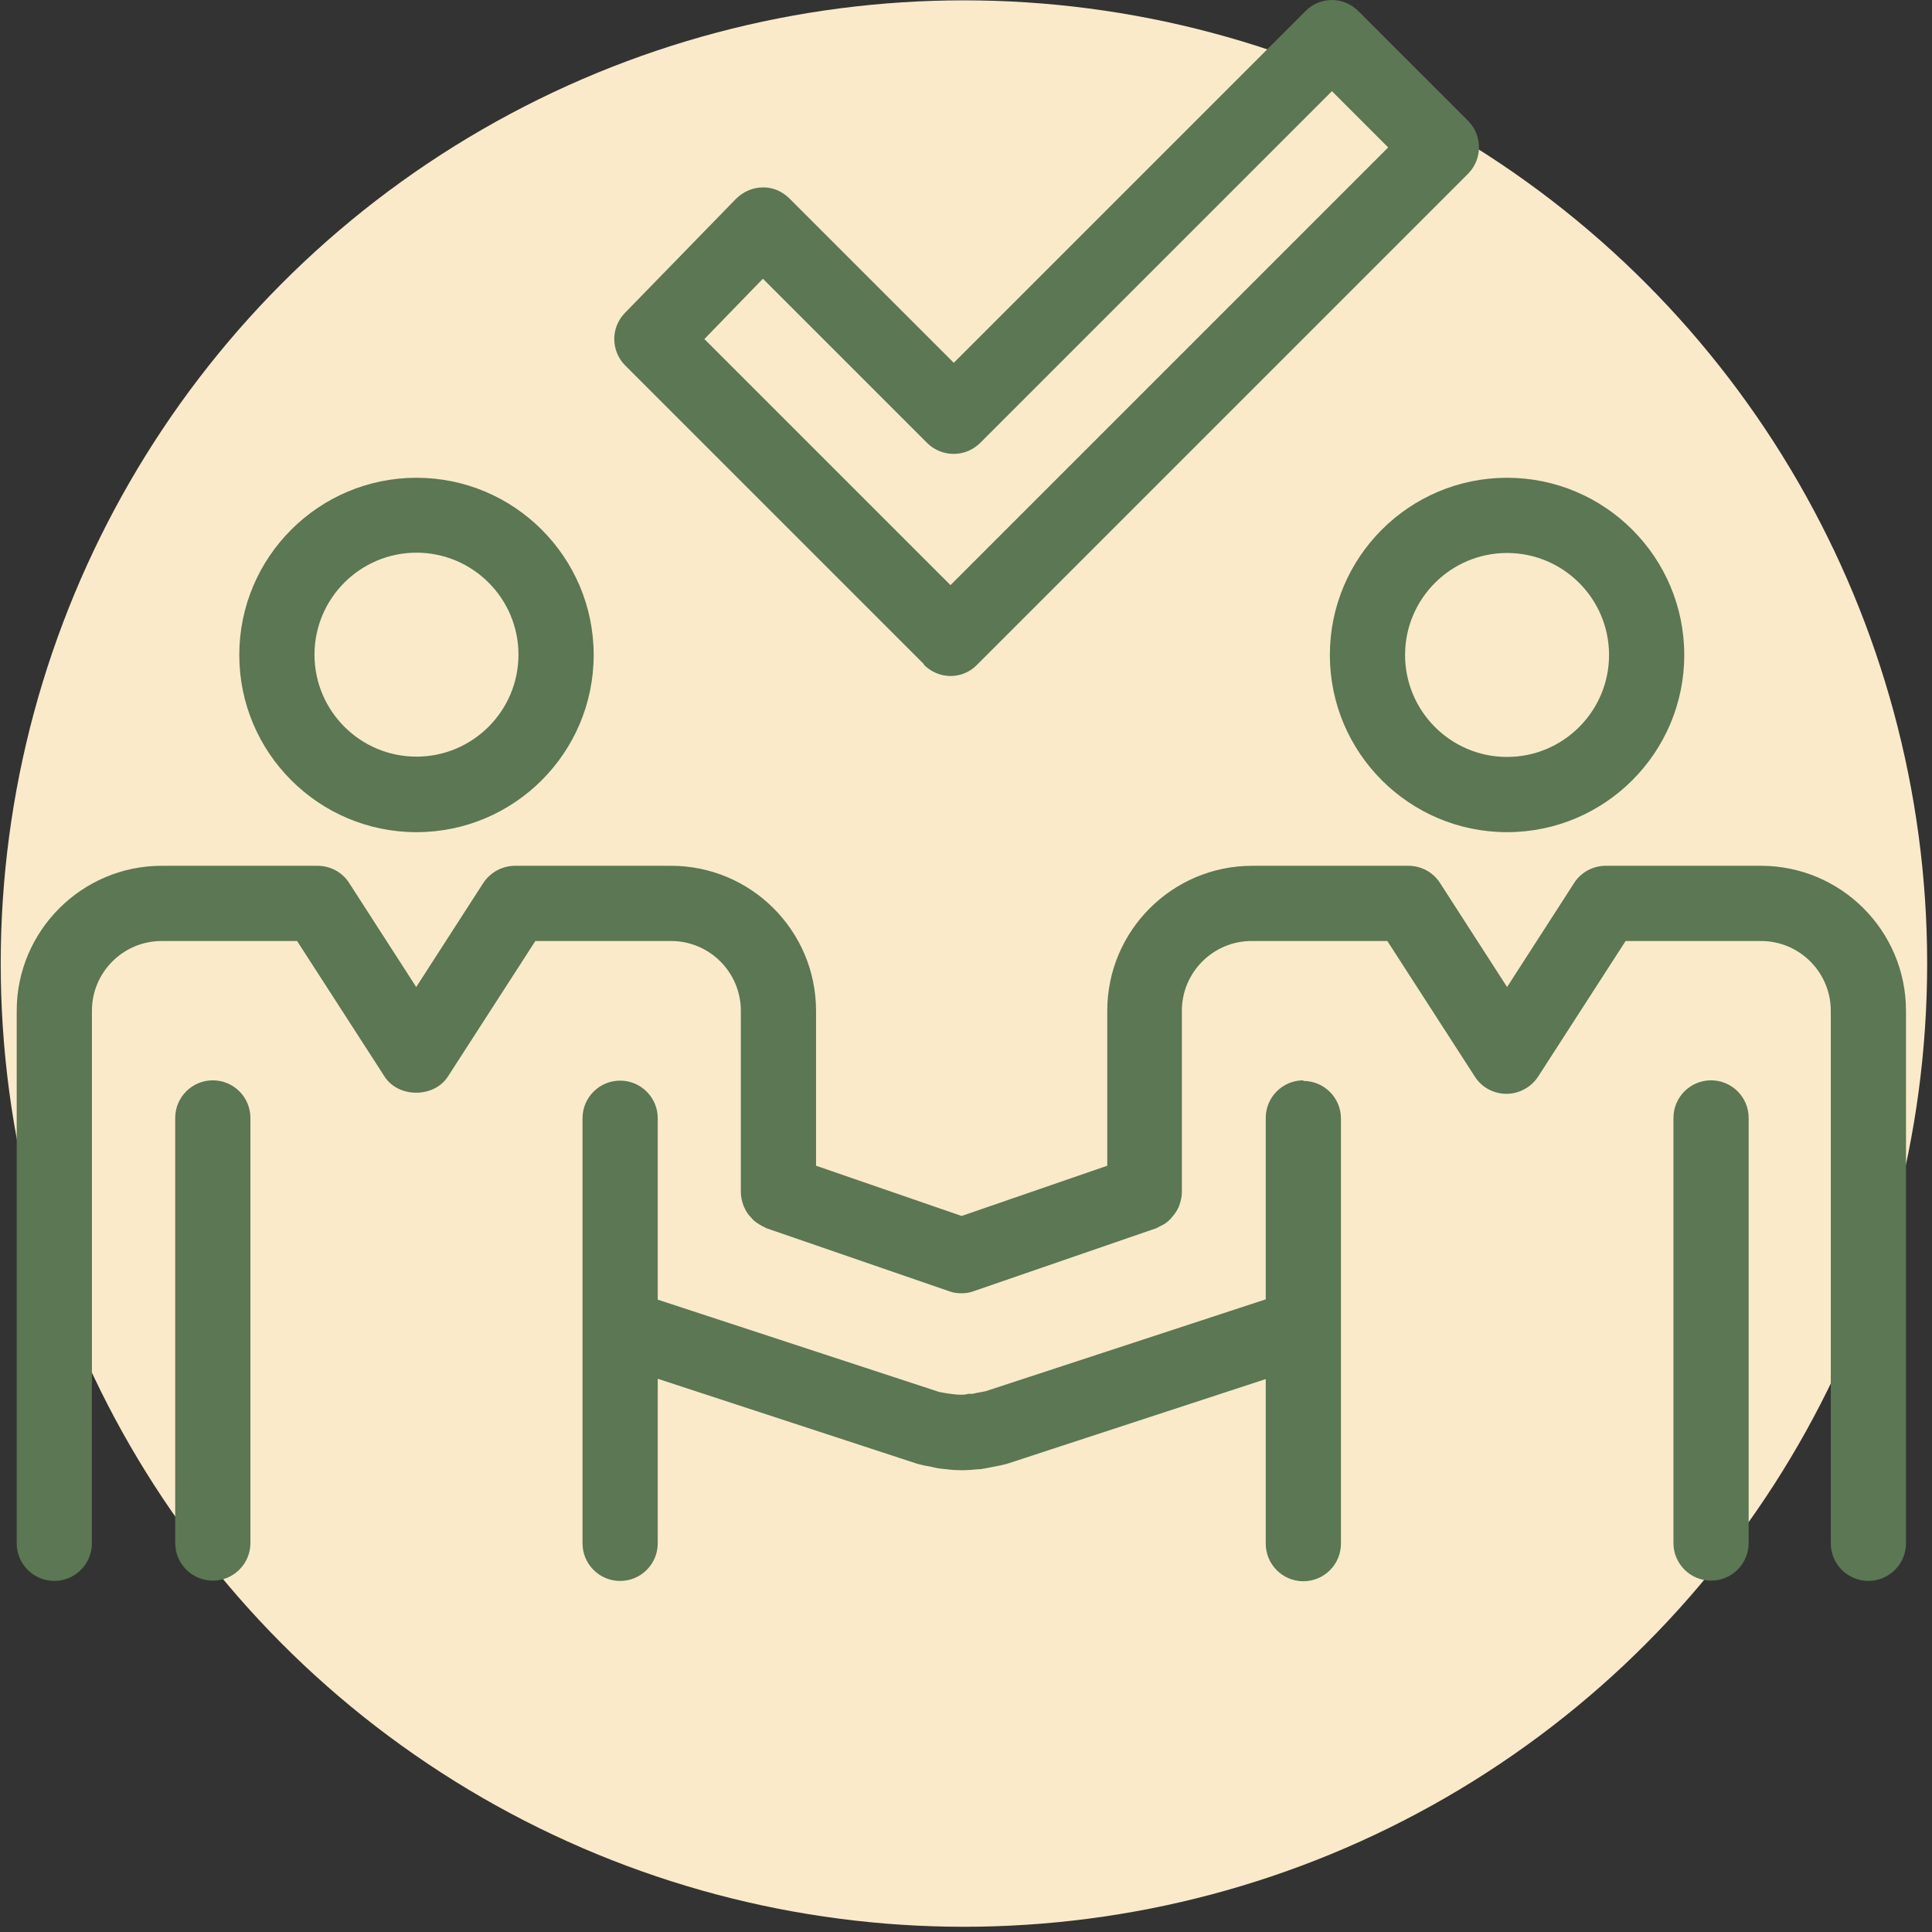
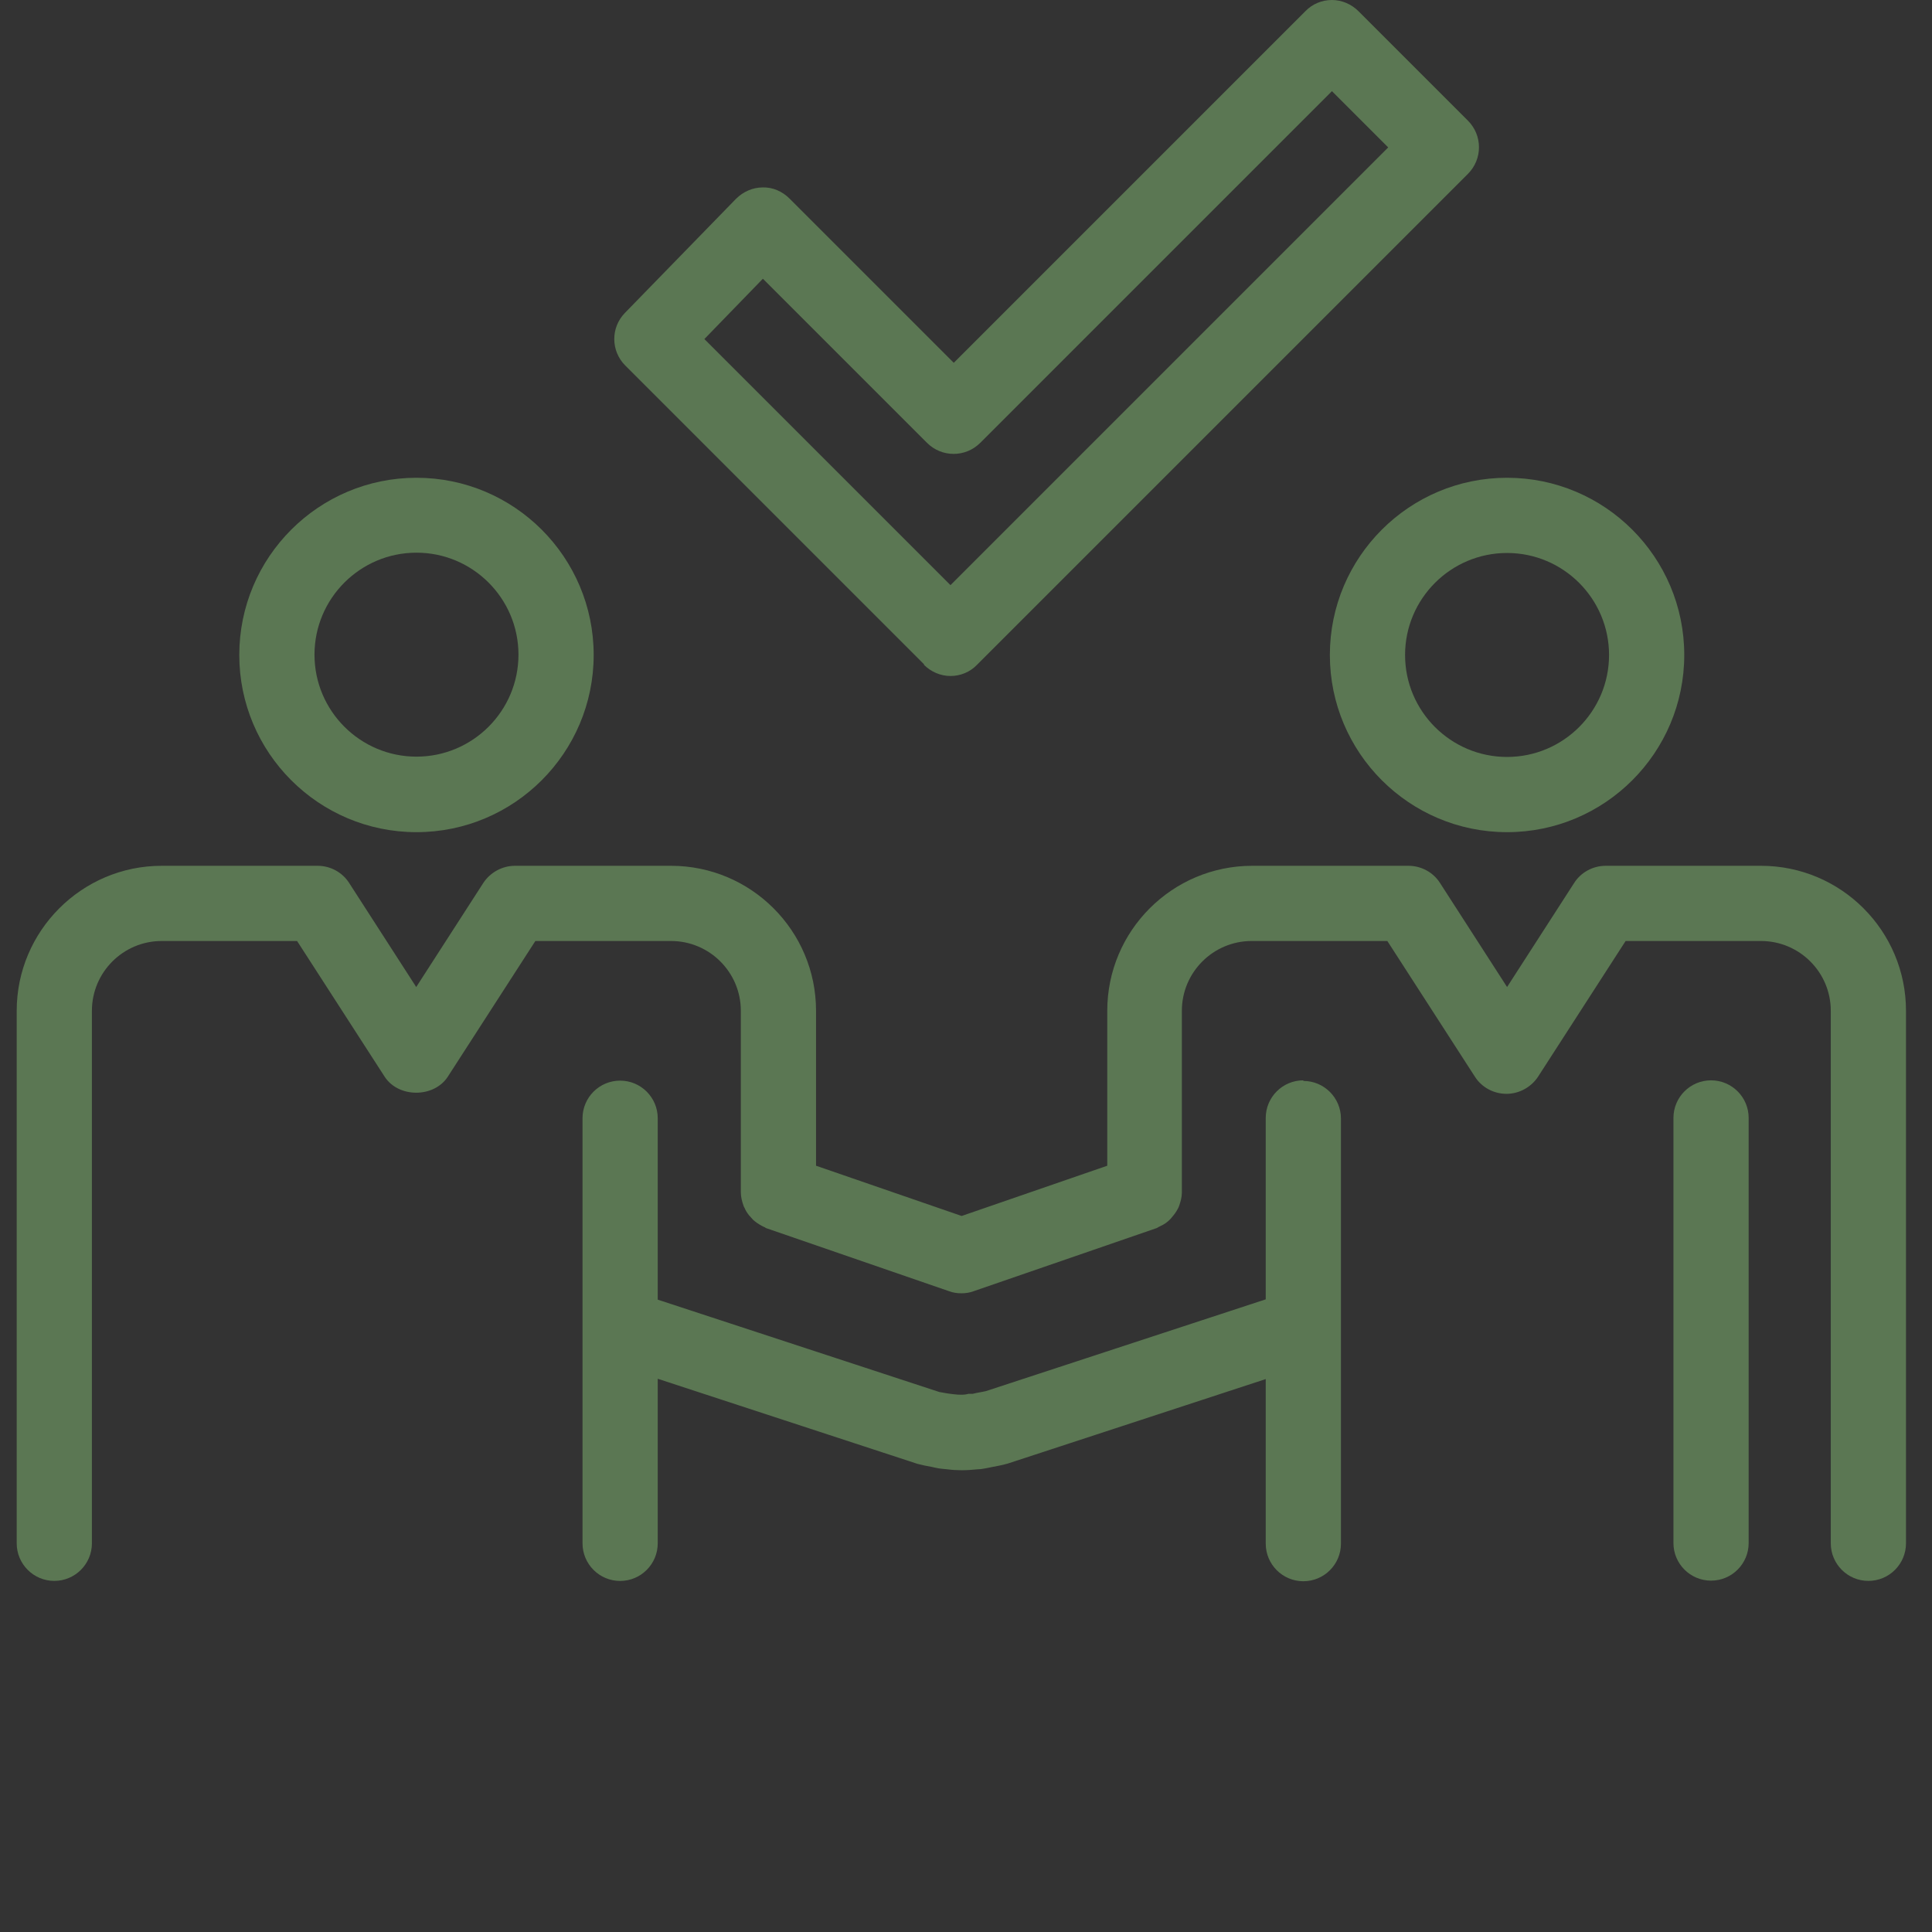
<svg xmlns="http://www.w3.org/2000/svg" width="347" height="347" viewBox="0 0 347 347" fill="none">
  <rect x="0" y="0" width="347" height="347" fill="#333333" stroke="none" />
-   <circle cx="173.129" cy="173.062" r="173" fill="#FAEACA" />
-   <path d="M38.223 194.035C34.495 194.035 31.469 197.061 31.469 200.789V277.138C31.469 280.867 34.495 283.893 38.223 283.893C41.951 283.893 44.977 280.867 44.977 277.138V200.789C44.977 197.061 41.951 194.035 38.223 194.035Z" fill="#5B7753" />
  <path d="M74.802 149.462C92.363 149.462 106.628 135.197 106.628 117.636C106.628 100.075 92.363 85.811 74.802 85.811C57.241 85.811 42.977 100.075 42.977 117.636C42.977 135.197 57.241 149.462 74.802 149.462ZM74.802 99.265C84.906 99.265 93.12 107.478 93.12 117.582C93.12 127.686 84.906 135.899 74.802 135.899C64.698 135.899 56.485 127.686 56.485 117.582C56.485 107.478 64.698 99.265 74.802 99.265Z" fill="#5B7753" />
  <path d="M316.447 155.502H288.404C286.135 155.502 283.973 156.637 282.731 158.582L270.681 177.277L258.632 158.582C257.389 156.637 255.228 155.502 252.958 155.502H234.047C234.047 155.502 233.668 155.502 233.506 155.502H224.915C210.542 155.502 198.871 167.173 198.871 181.546V209.373L172.719 218.397L146.567 209.373V181.546C146.567 167.173 134.895 155.502 120.523 155.502H111.931C111.931 155.502 111.553 155.502 111.391 155.502H92.479C90.21 155.502 88.049 156.691 86.806 158.582L74.756 177.277L62.707 158.582C61.464 156.637 59.303 155.502 57.033 155.502H29.044C14.671 155.502 3 167.227 3 181.546V277.185C3 280.913 6.026 283.939 9.754 283.939C13.482 283.939 16.508 280.913 16.508 277.185V181.546C16.508 174.63 22.128 169.01 29.044 169.01H53.359L69.083 193.379C71.568 197.216 77.944 197.216 80.43 193.379L96.153 169.01H110.851C110.851 169.01 111.229 169.01 111.391 169.01H120.523C127.439 169.01 133.058 174.63 133.058 181.546V214.128C133.058 214.993 133.274 215.803 133.544 216.56C133.599 216.776 133.761 216.938 133.815 217.154C134.085 217.694 134.409 218.181 134.841 218.613C135.004 218.775 135.112 218.937 135.274 219.099C135.76 219.531 136.246 219.856 136.841 220.18C137.003 220.234 137.111 220.342 137.273 220.396C137.381 220.396 137.435 220.504 137.543 220.558L170.449 231.905C171.152 232.175 171.908 232.283 172.665 232.283C173.421 232.283 174.178 232.175 174.88 231.905L207.786 220.558C207.786 220.558 207.948 220.45 208.057 220.396C208.219 220.342 208.327 220.234 208.489 220.18C209.083 219.91 209.623 219.531 210.056 219.099C210.218 218.937 210.38 218.775 210.488 218.613C210.866 218.181 211.245 217.694 211.515 217.154C211.623 216.938 211.731 216.776 211.785 216.56C212.055 215.803 212.271 214.993 212.271 214.182V181.546C212.271 174.63 217.891 169.01 224.807 169.01H233.939C233.939 169.01 234.317 169.01 234.479 169.01H249.176L264.9 193.379C266.142 195.325 268.304 196.459 270.573 196.459C272.843 196.459 275.004 195.271 276.247 193.379L291.97 169.01H316.285C323.202 169.01 328.821 174.63 328.821 181.546V277.185C328.821 280.913 331.847 283.939 335.575 283.939C339.304 283.939 342.329 280.913 342.329 277.185V181.546C342.329 167.173 330.658 155.502 316.285 155.502H316.447Z" fill="#5B7753" />
  <path d="M307.317 194.035C303.588 194.035 300.562 197.061 300.562 200.789V277.138C300.562 280.867 303.588 283.893 307.317 283.893C311.045 283.893 314.071 280.867 314.071 277.138V200.789C314.071 197.061 311.045 194.035 307.317 194.035Z" fill="#5B7753" />
  <path d="M234.089 194.035C230.361 194.035 227.335 197.061 227.335 200.789V233.371L177.084 249.852C176.651 249.96 176.273 250.014 175.409 250.176L174.706 250.338H173.95C173.571 250.446 173.193 250.5 172.707 250.5C172.275 250.5 171.896 250.5 171.086 250.392L170.275 250.284C170.275 250.284 169.681 250.176 169.627 250.176C169.249 250.122 168.817 250.014 168.708 250.014L118.133 233.426V200.843C118.133 197.115 115.107 194.089 111.379 194.089C107.651 194.089 104.625 197.115 104.625 200.843V277.192C104.625 280.921 107.651 283.947 111.379 283.947C115.107 283.947 118.133 280.921 118.133 277.192V247.636L164.818 262.928C165.629 263.144 166.439 263.306 167.358 263.468C167.736 263.576 168.114 263.63 168.654 263.738C169.087 263.792 169.519 263.846 170.167 263.9C170.978 264.008 171.842 264.062 172.653 264.062H172.707C173.679 264.062 174.436 264.008 175.517 263.9C175.949 263.9 176.381 263.846 176.921 263.738C177.3 263.684 177.678 263.576 178.272 263.468C179.083 263.306 179.839 263.198 180.974 262.874L227.335 247.69V277.246C227.335 280.975 230.361 284.001 234.089 284.001C237.817 284.001 240.843 280.975 240.843 277.246V200.897C240.843 197.169 237.817 194.143 234.089 194.143V194.035Z" fill="#5B7753" />
  <path d="M238.852 117.636C238.852 135.197 253.116 149.462 270.677 149.462C288.238 149.462 302.503 135.197 302.503 117.636C302.503 100.075 288.238 85.811 270.677 85.811C253.116 85.811 238.852 100.075 238.852 117.636ZM270.677 99.319C280.781 99.319 288.995 107.532 288.995 117.636C288.995 127.74 280.781 135.953 270.677 135.953C260.573 135.953 252.36 127.74 252.36 117.636C252.36 107.532 260.573 99.319 270.677 99.319Z" fill="#5B7753" />
  <path d="M165.956 119.414C167.198 120.657 168.928 121.413 170.711 121.413C172.494 121.413 174.223 120.711 175.466 119.414L263.648 31.231C266.296 28.584 266.296 24.315 263.648 21.667L243.98 1.999C242.737 0.756 241.008 0 239.225 0C237.442 0 235.713 0.702 234.47 1.999L171.305 65.164L141.803 35.662C140.506 34.365 138.777 33.609 136.994 33.663C135.211 33.663 133.482 34.419 132.185 35.716L112.246 56.195C109.653 58.842 109.707 63.057 112.301 65.65L165.956 119.306V119.414ZM137.048 50.089L166.496 79.537C169.144 82.185 173.412 82.185 176.06 79.537L239.225 16.372L249.329 26.476L170.711 105.095L126.511 60.895L136.994 50.089H137.048Z" fill="#5B7753" />
</svg>